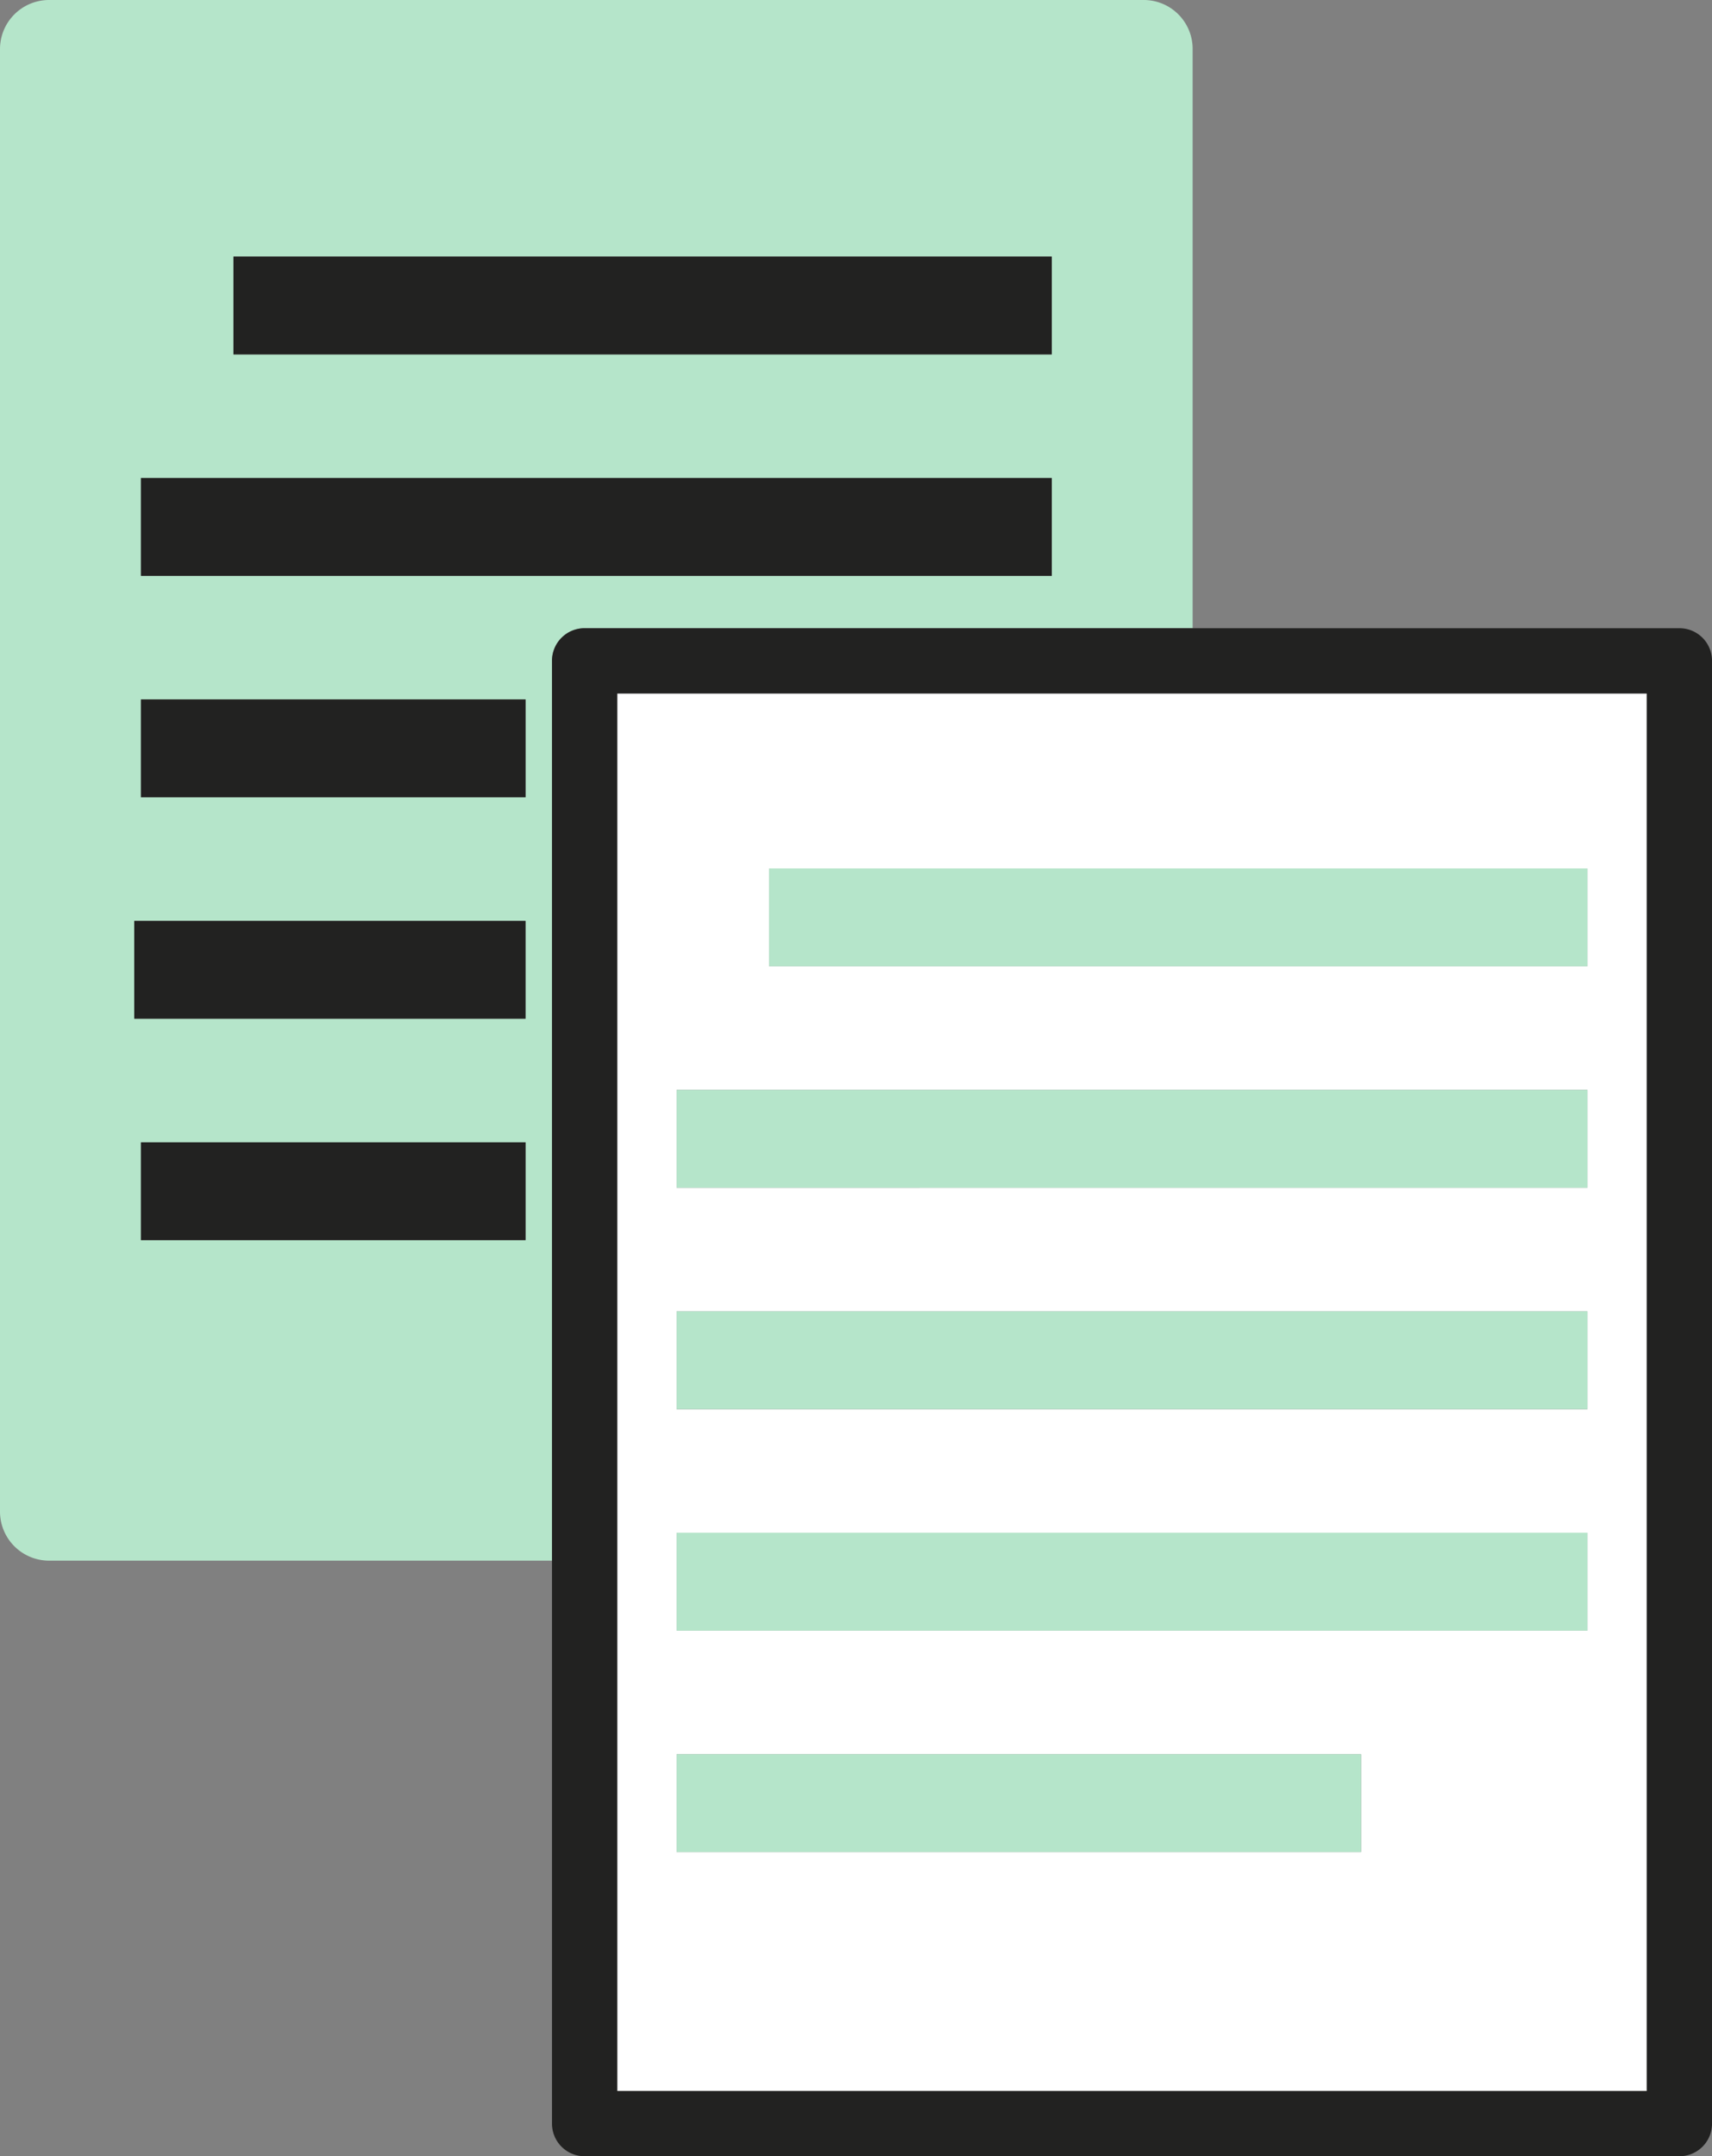
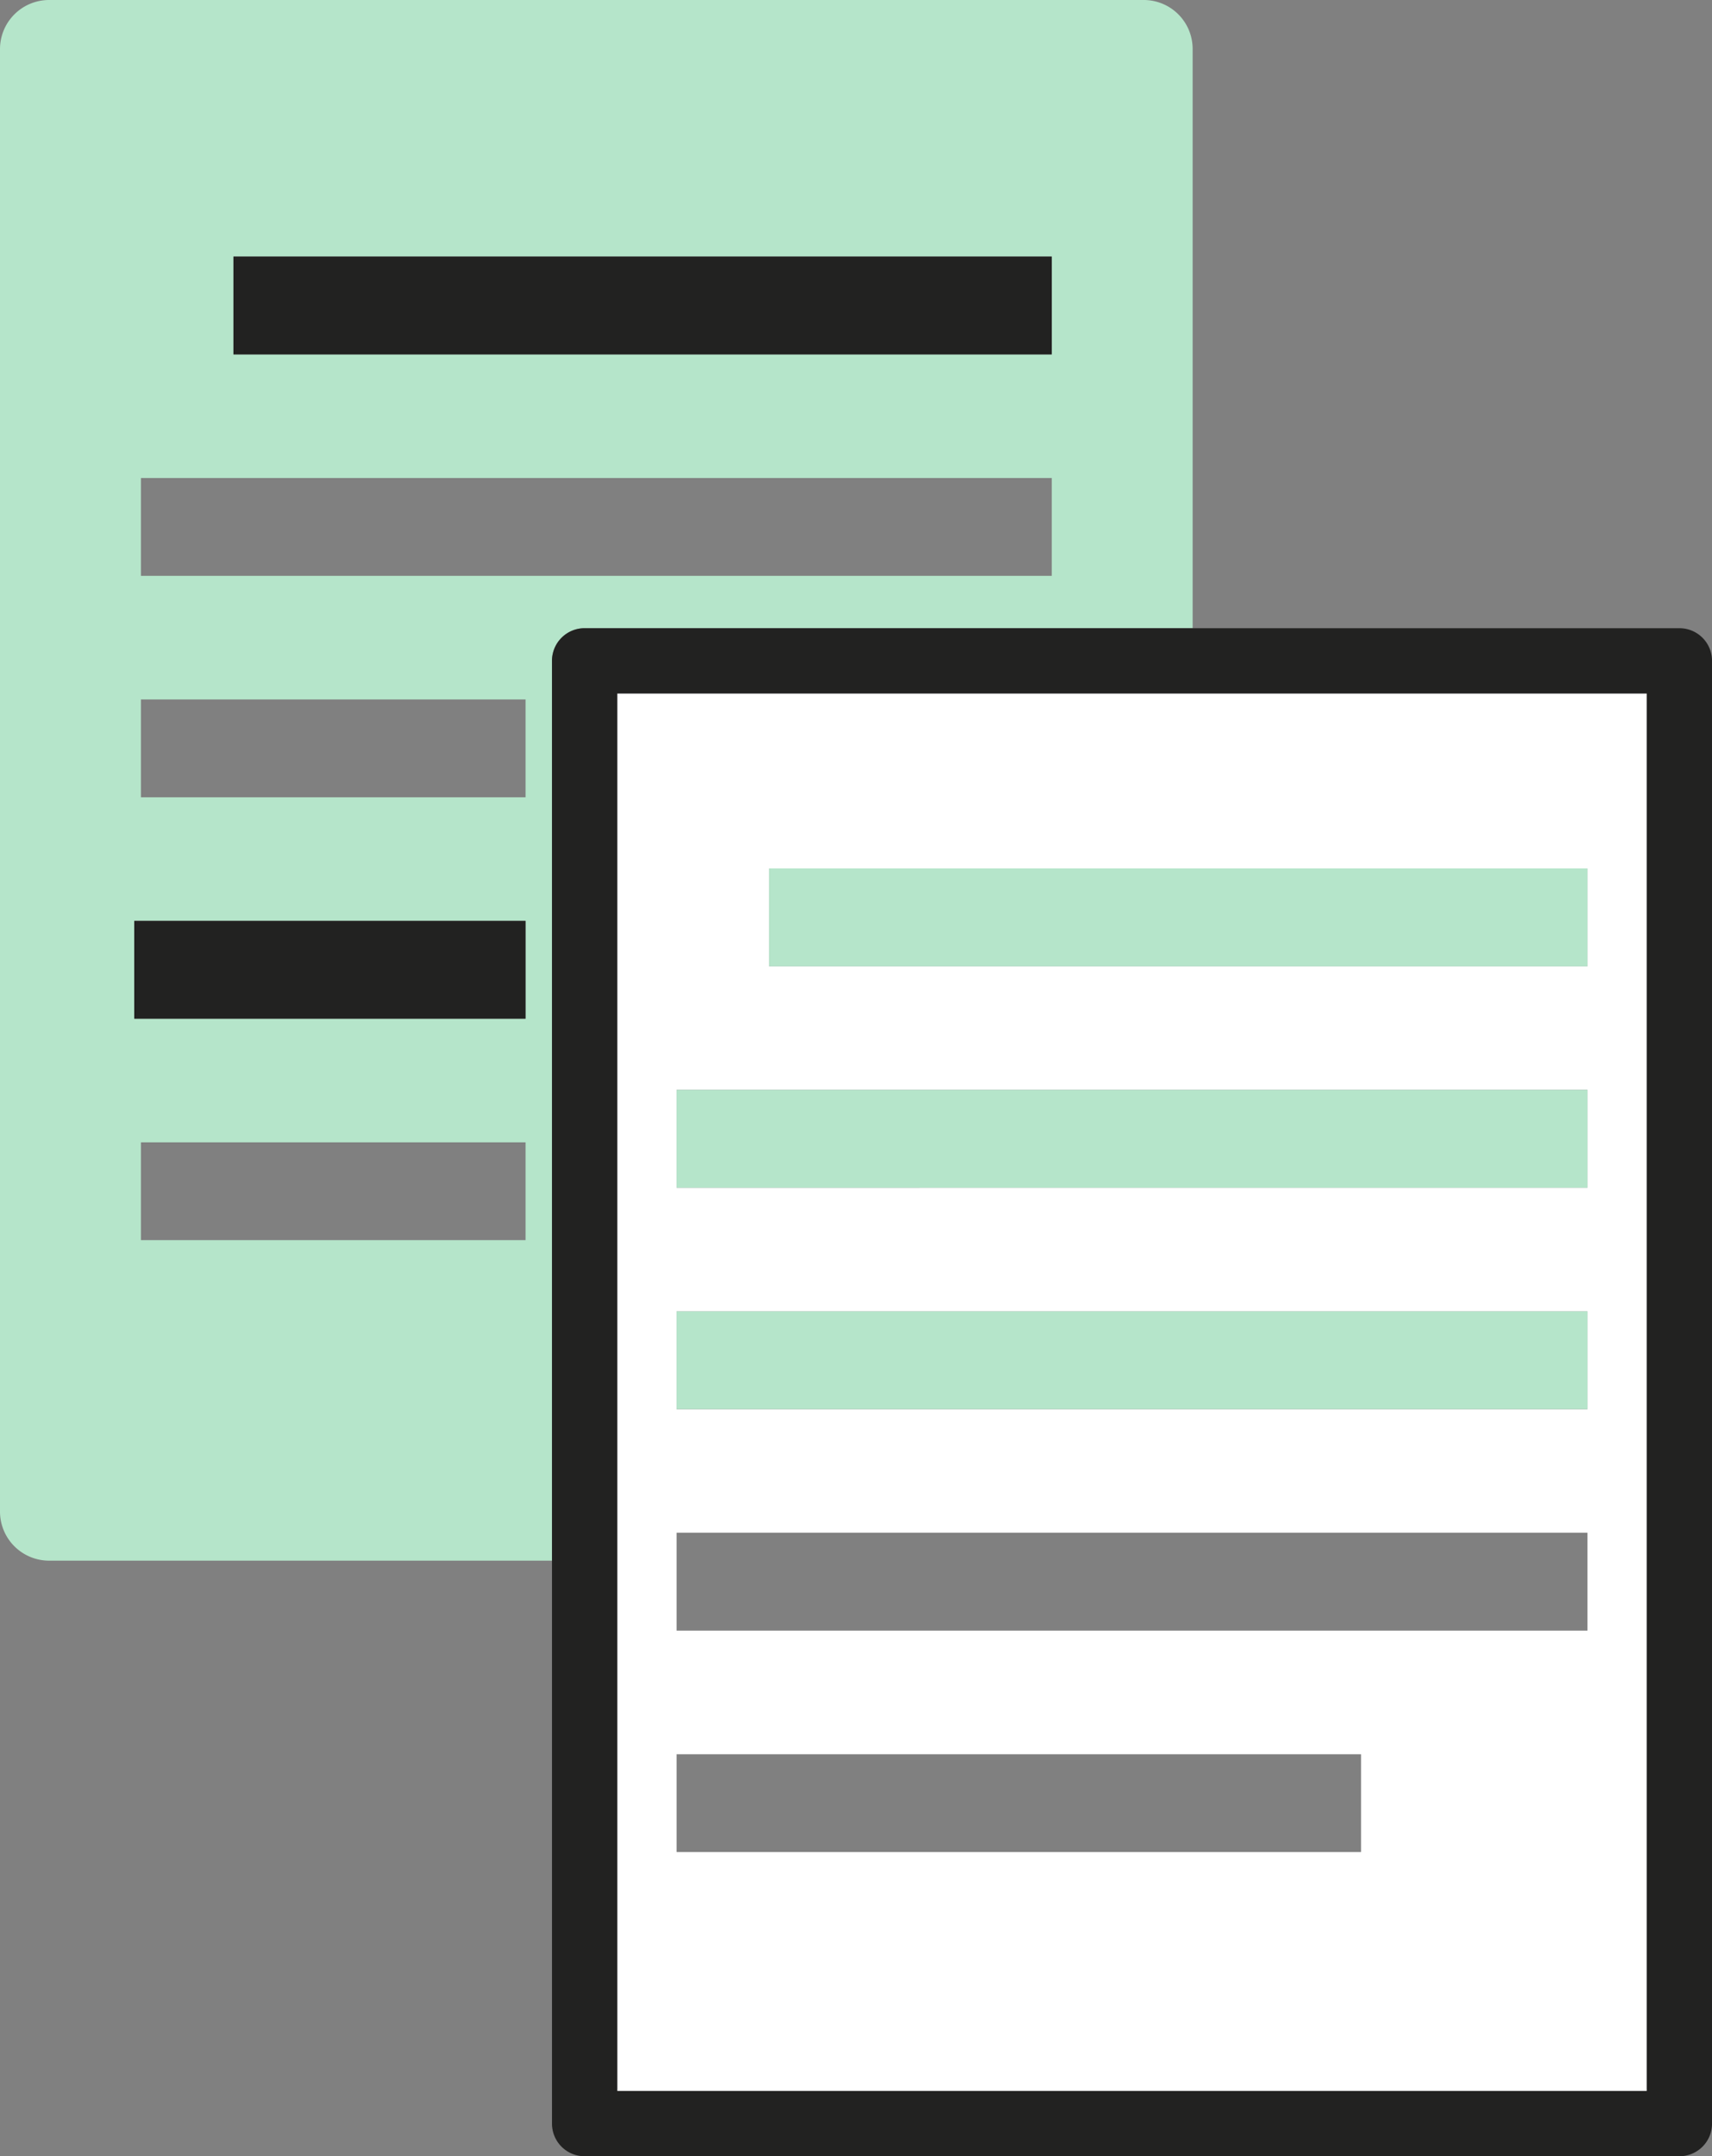
<svg xmlns="http://www.w3.org/2000/svg" viewBox="0 0 767.4 966.42">
  <rect x="0" y="0" width="767.4" height="966.42" fill="#808080" stroke="none" />
  <defs>
    <style>.cls-1{fill:#b5e5ca;}.cls-2{fill:#222221;}.cls-3{fill:#fff;}</style>
  </defs>
  <g id="Object">
    <path class="cls-1" d="M199.08,72.58a22,22,0,0,0-21.93,21.93V750.12a22,22,0,0,0,21.93,21.94h225.5V368.76a14.61,14.61,0,0,1,14.63-14.62H711.75V94.51a21.92,21.92,0,0,0-21.94-21.93ZM412.73,628.41H240.32V584.56H412.73Zm0-99.25H237.33V485.32h175.4Zm0-99.24H240.32V386.06H412.73ZM648.6,330.67H240.32V286.81H648.6Zm0-99.24H281.79V187.57H648.6Z" transform="translate(-177.15 -72.58)" />
    <rect class="cls-2" x="104.64" y="114.99" width="366.81" height="43.86" />
-     <rect class="cls-2" x="63.17" y="214.23" width="408.28" height="43.86" />
-     <rect class="cls-2" x="63.17" y="313.48" width="172.41" height="43.86" />
    <rect class="cls-2" x="60.18" y="412.74" width="175.39" height="43.84" />
-     <rect class="cls-2" x="63.17" y="511.98" width="172.41" height="43.84" />
    <path class="cls-3" d="M453.83,1009.75H915.31V383.38H453.83ZM521.9,461.82H888.72v43.85H521.9Zm-41.45,99.25H888.72v43.85H480.45Zm0,99.25H888.72v43.85H480.45Zm0,99.24H888.72v43.86H480.45Zm0,99.26H787.24v43.84H480.45Z" transform="translate(-177.15 -72.58)" />
    <path class="cls-2" d="M711.75,354.14H439.21a14.61,14.61,0,0,0-14.63,14.62v655.62A14.61,14.61,0,0,0,439.21,1039H929.93a14.6,14.6,0,0,0,14.63-14.62V368.76a14.6,14.6,0,0,0-14.63-14.62Zm203.56,655.61H453.83V383.38H915.31Z" transform="translate(-177.15 -72.58)" />
    <rect class="cls-1" x="344.75" y="389.23" width="366.82" height="43.85" />
    <rect class="cls-1" x="303.3" y="488.49" width="408.27" height="43.85" />
    <rect class="cls-1" x="303.3" y="587.74" width="408.27" height="43.84" />
-     <rect class="cls-1" x="303.3" y="686.98" width="408.27" height="43.86" />
-     <rect class="cls-1" x="303.3" y="786.23" width="306.79" height="43.84" />
  </g>
</svg>